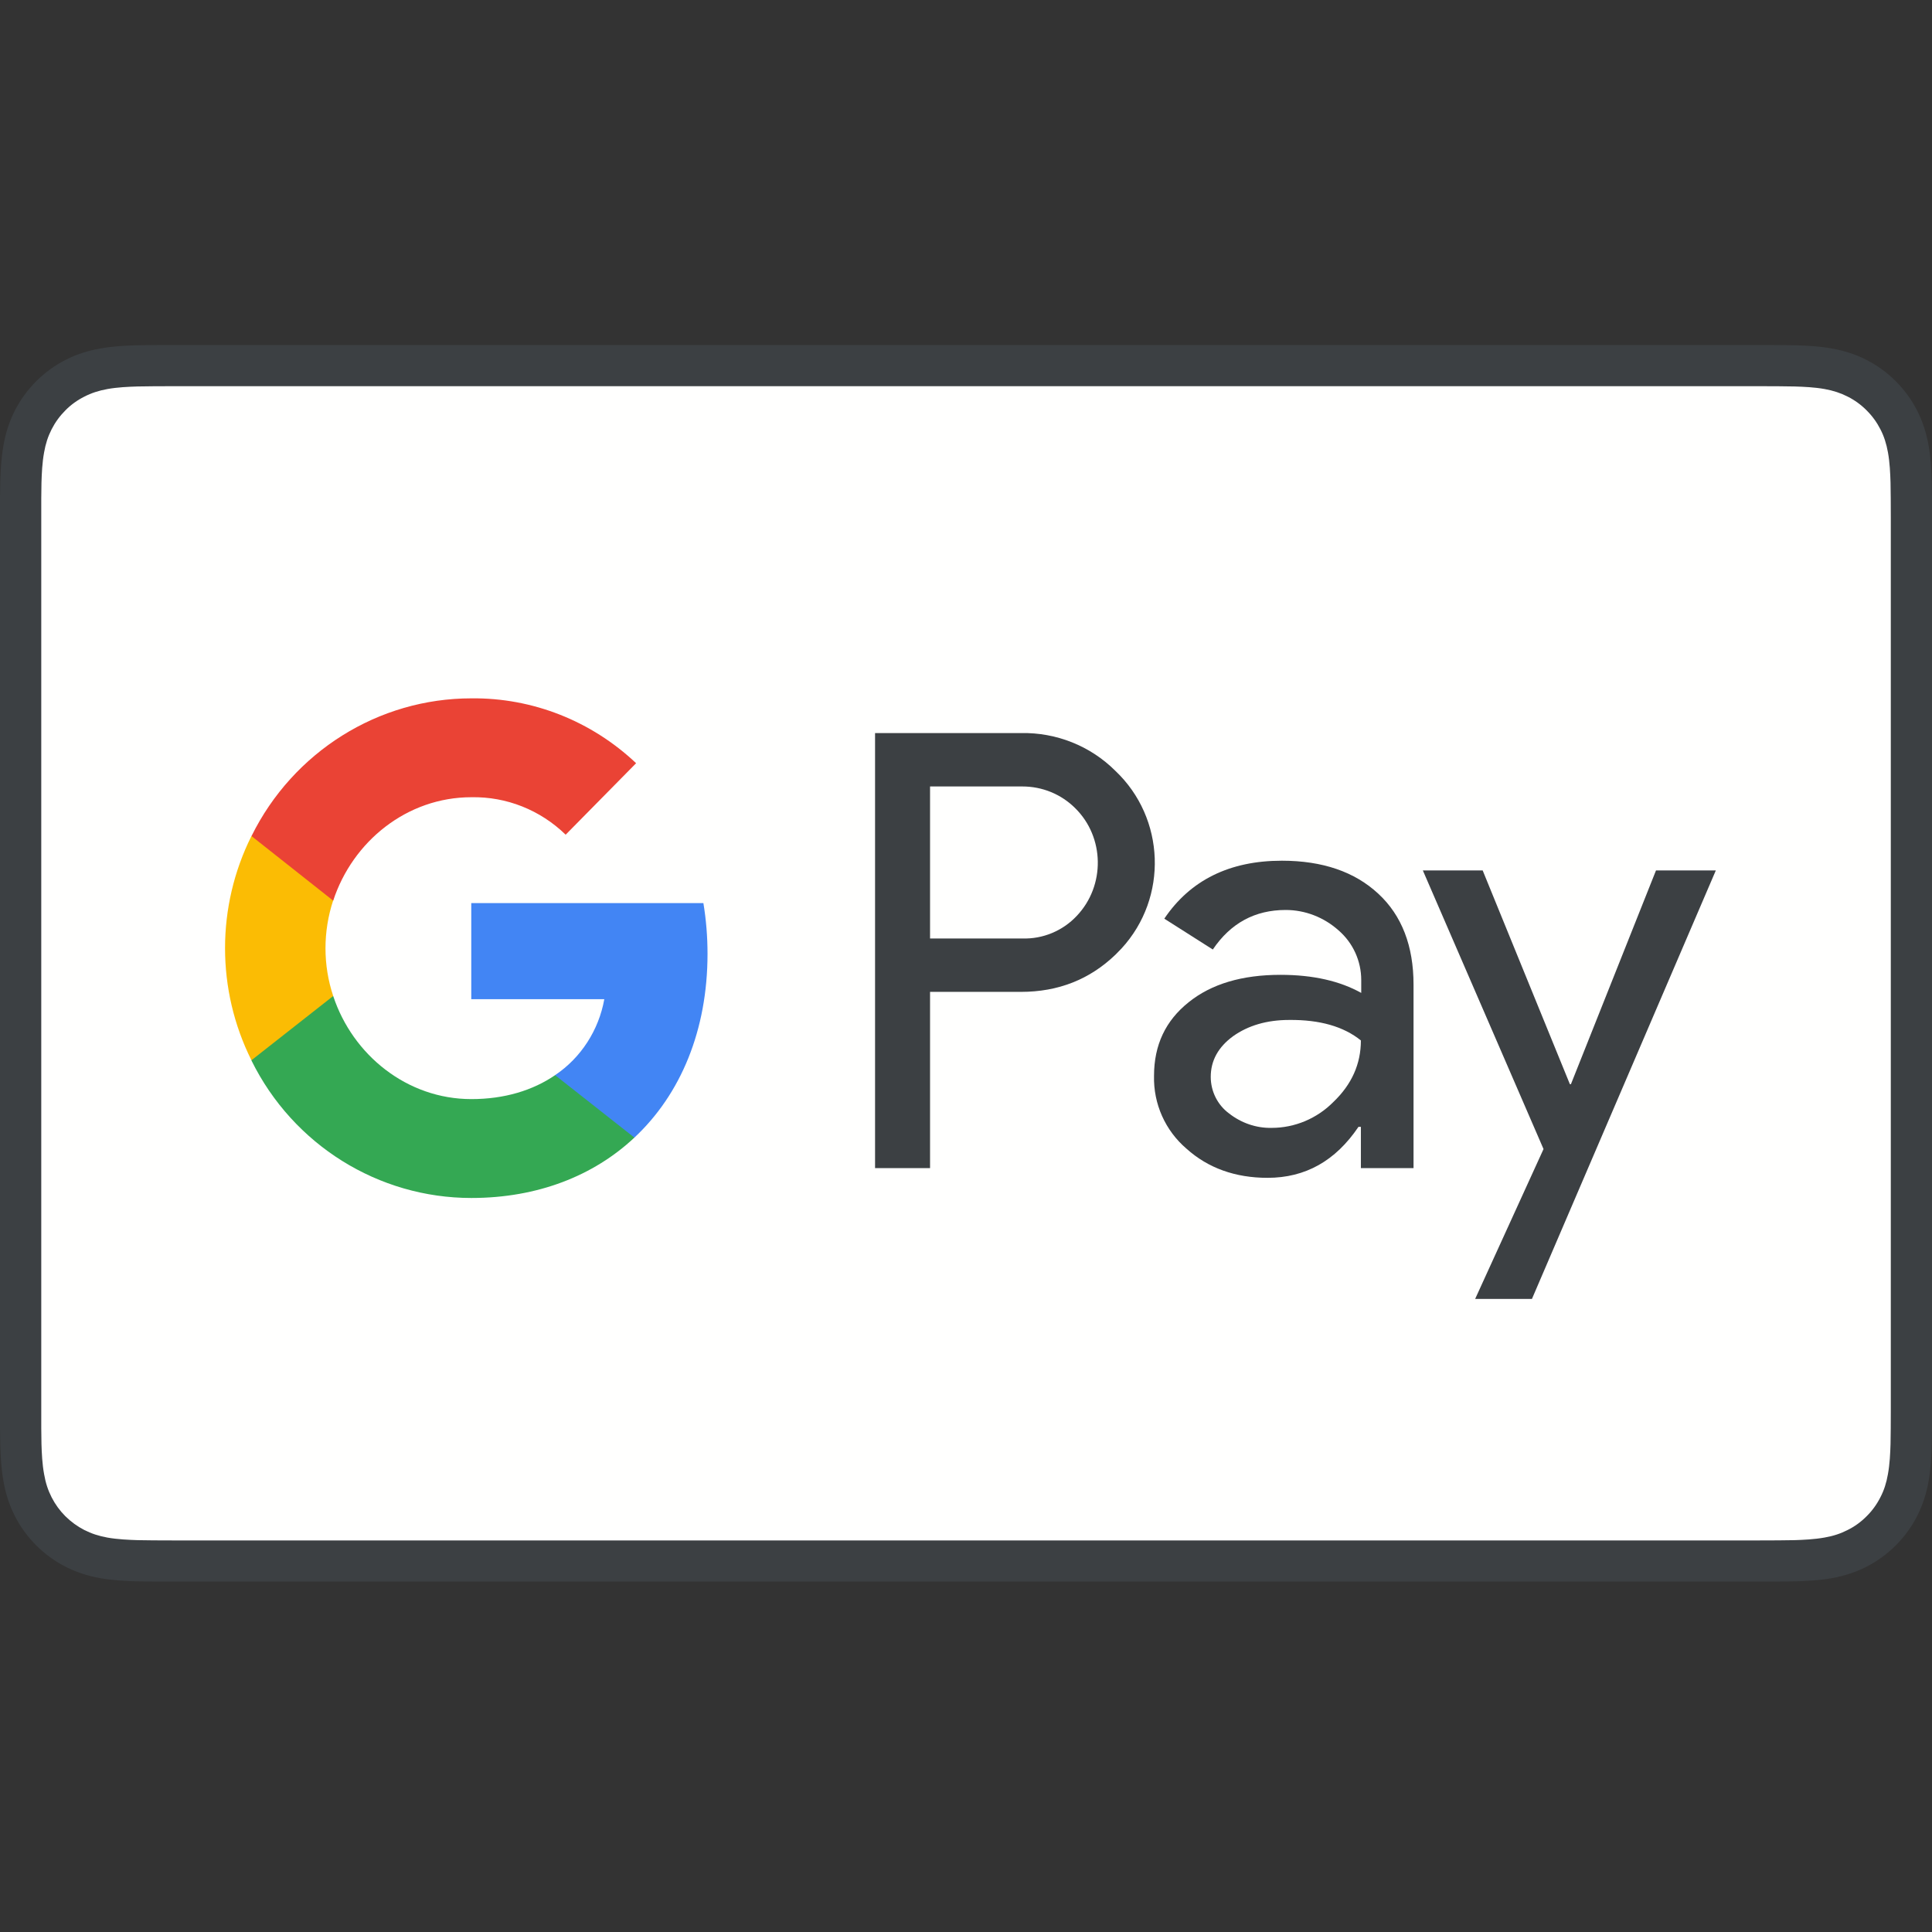
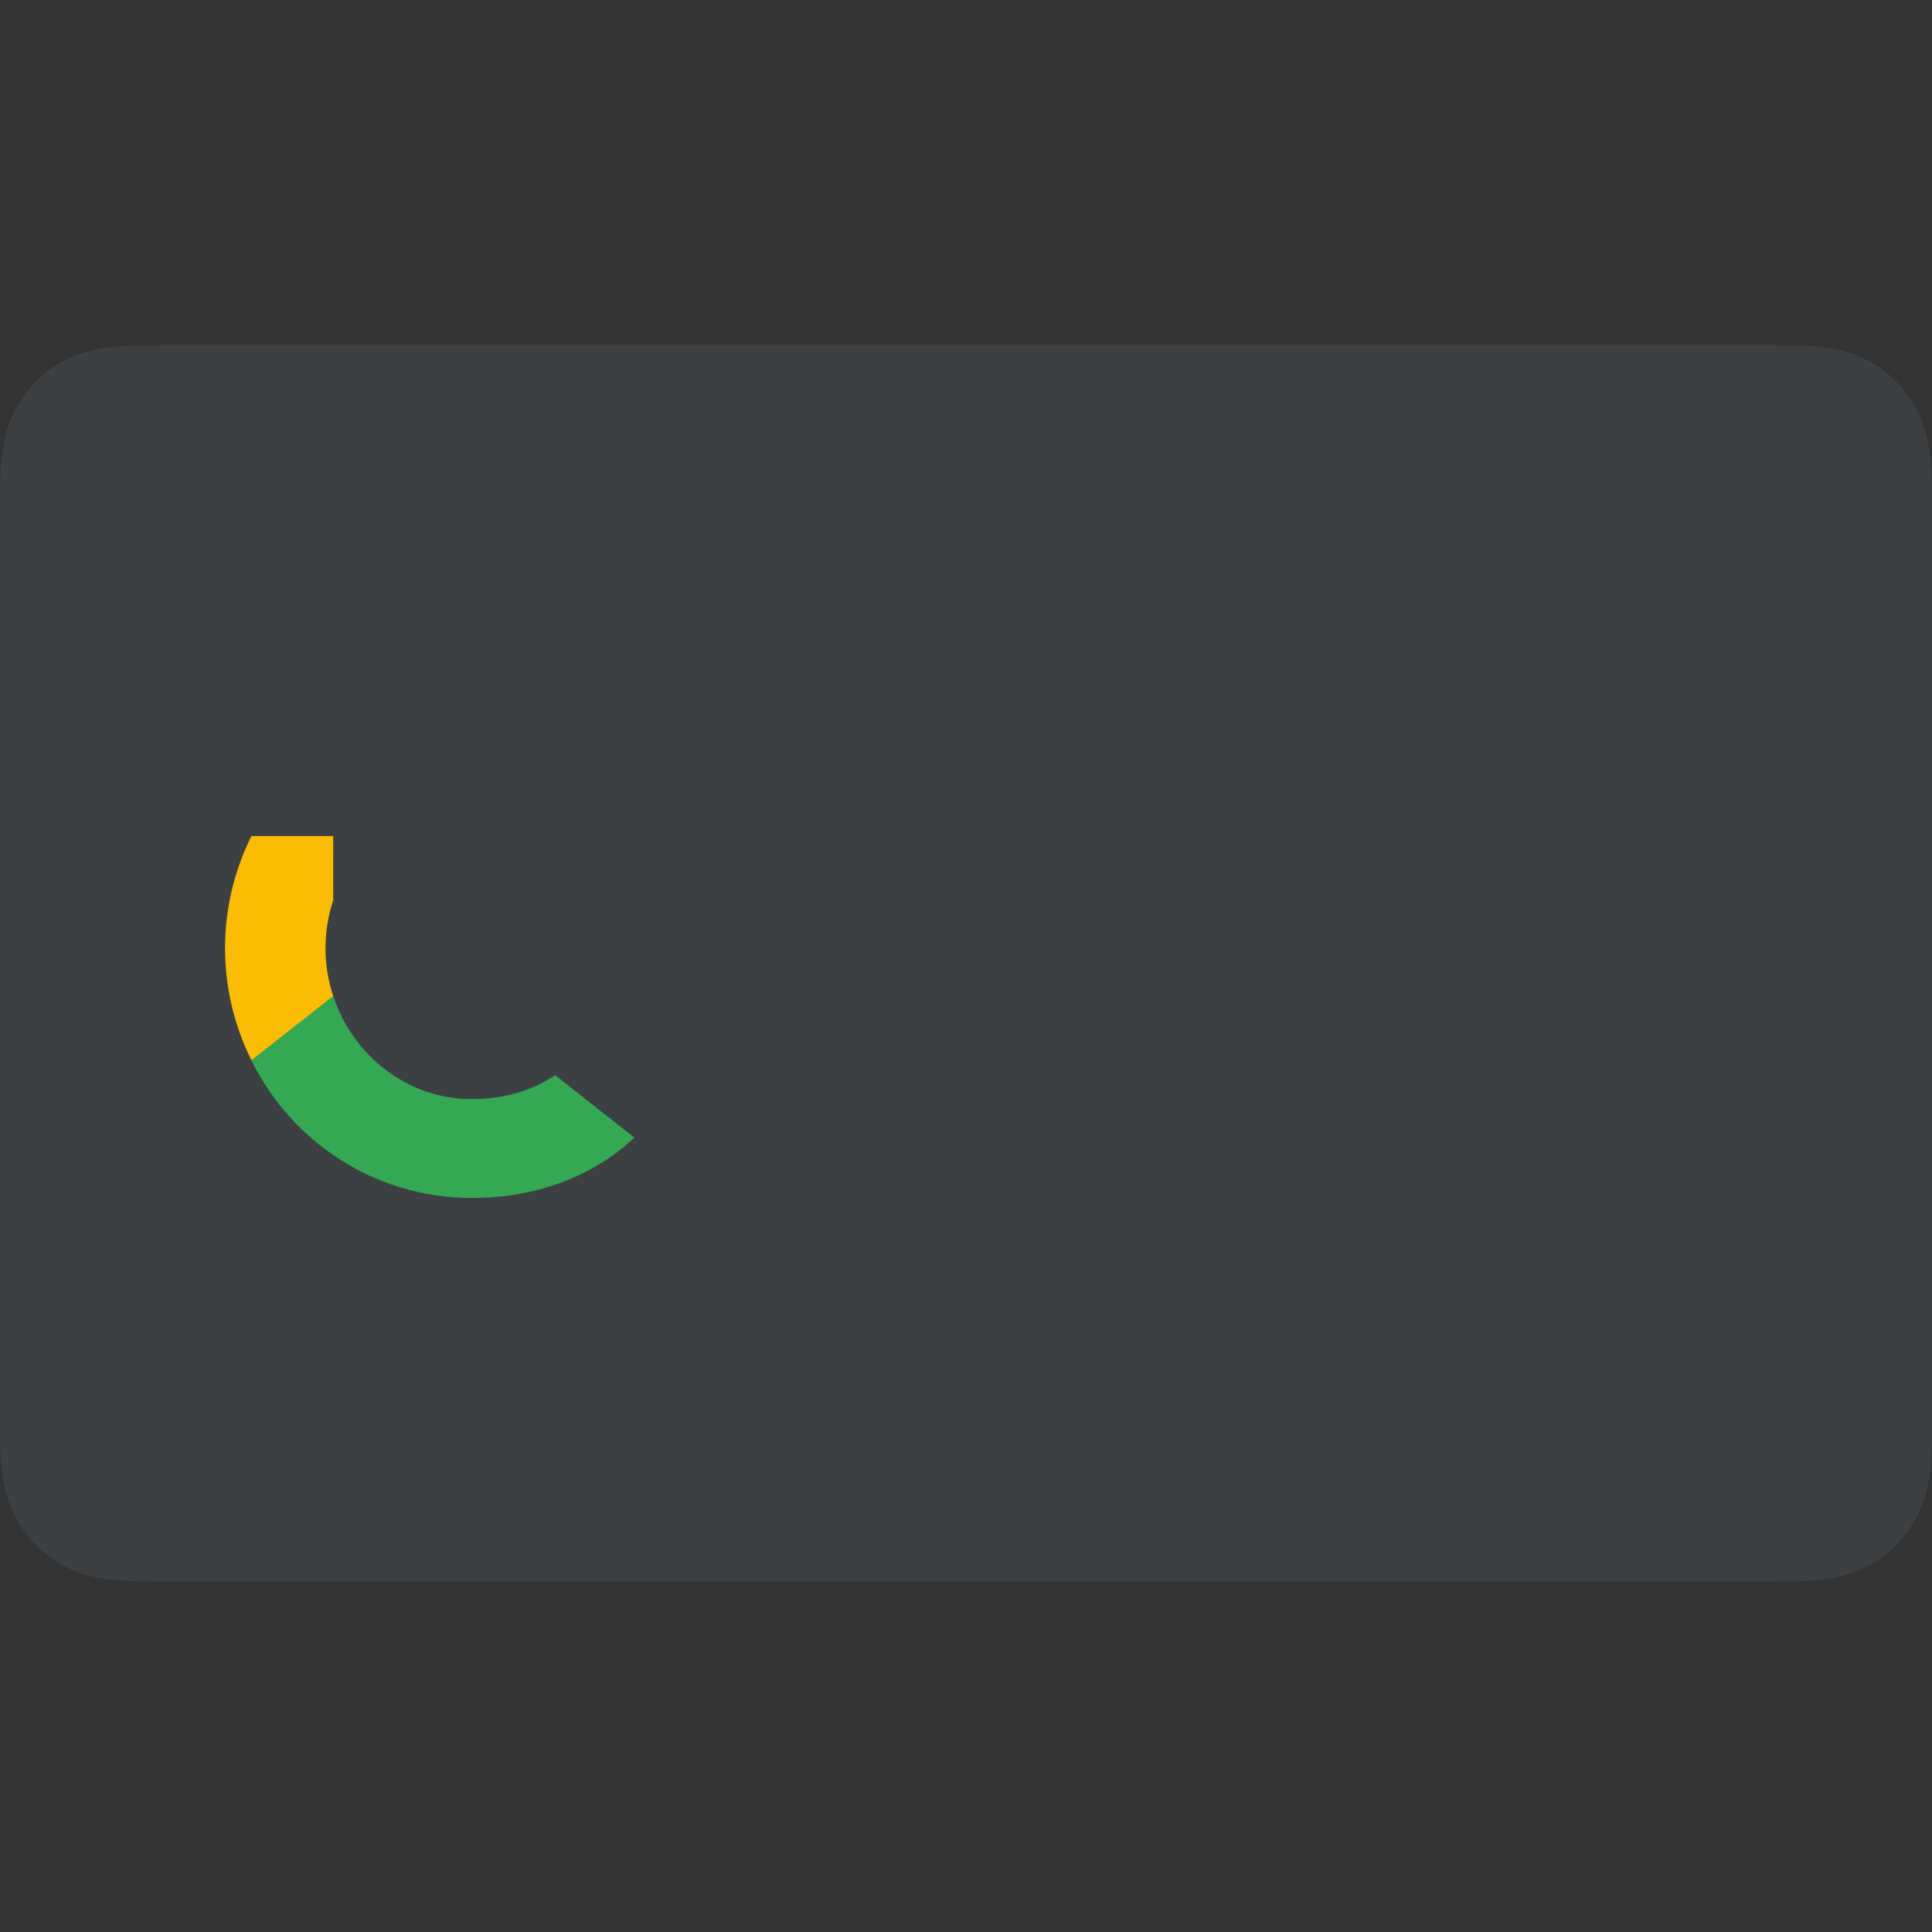
<svg xmlns="http://www.w3.org/2000/svg" width="28" height="28" viewBox="0 0 28 28" fill="none" role="img" aria-label="[title + description]">
  <rect x="0" y="0" width="28" height="28" fill="#333333" stroke="none" />
  <title>Google Pay Icon</title>
  <desc>Headout accepts Google Pay</desc>
  <g clip-path="url(#clip0_95_4361)">
    <path fill-rule="evenodd" clip-rule="evenodd" d="M25.493 5L2.508 5C2.412 5 2.316 5 2.22 5.001C2.14 5.001 2.059 5.002 1.978 5.004C1.803 5.009 1.625 5.019 1.452 5.051C1.276 5.082 1.111 5.134 0.951 5.215C0.794 5.295 0.65 5.4 0.525 5.525C0.4 5.65 0.295 5.794 0.215 5.951C0.134 6.111 0.082 6.275 0.051 6.452C0.019 6.626 0.009 6.803 0.004 6.978C0.002 7.059 0.001 7.139 0 7.22C-0 7.316 2.70663e-05 7.411 2.70663e-05 7.507L2.70663e-05 20.415C2.70663e-05 20.511 -0 20.607 0 20.702C0.001 20.783 0.002 20.864 0.004 20.944C0.009 21.119 0.019 21.297 0.051 21.47C0.082 21.647 0.134 21.811 0.215 21.971C0.295 22.128 0.4 22.272 0.525 22.397C0.65 22.522 0.794 22.627 0.951 22.707C1.111 22.788 1.276 22.84 1.452 22.872C1.625 22.903 1.803 22.913 1.978 22.918C2.059 22.92 2.14 22.921 2.22 22.921C2.316 22.922 2.412 22.922 2.508 22.922L25.493 22.922C25.588 22.922 25.684 22.922 25.78 22.921C25.86 22.921 25.941 22.92 26.022 22.918C26.197 22.913 26.375 22.903 26.549 22.872C26.725 22.84 26.889 22.788 27.049 22.707C27.206 22.627 27.35 22.522 27.475 22.397C27.6 22.272 27.705 22.128 27.785 21.971C27.866 21.811 27.918 21.647 27.95 21.47C27.981 21.297 27.991 21.119 27.996 20.944C27.998 20.864 27.999 20.783 28 20.702C28 20.607 28 20.511 28 20.415L28 7.507C28 7.411 28 7.316 28 7.22C27.999 7.139 27.998 7.059 27.996 6.978C27.991 6.803 27.981 6.626 27.95 6.452C27.918 6.275 27.866 6.111 27.785 5.951C27.705 5.794 27.6 5.65 27.475 5.525C27.35 5.4 27.206 5.295 27.049 5.215C26.889 5.134 26.725 5.082 26.549 5.051C26.375 5.019 26.197 5.009 26.022 5.004C25.941 5.002 25.86 5.001 25.78 5.001C25.684 5 25.588 5 25.493 5Z" fill="#3C4043" />
-     <path fill-rule="evenodd" clip-rule="evenodd" d="M25.493 5.597L25.776 5.598C25.852 5.598 25.929 5.599 26.006 5.601C26.14 5.605 26.297 5.612 26.443 5.638C26.57 5.661 26.676 5.696 26.778 5.748C26.879 5.799 26.972 5.866 27.052 5.947C27.134 6.028 27.201 6.121 27.253 6.223C27.305 6.324 27.339 6.43 27.362 6.558C27.388 6.702 27.395 6.86 27.399 6.994C27.401 7.07 27.402 7.146 27.402 7.224C27.403 7.319 27.403 7.413 27.403 7.507L27.403 20.415C27.403 20.509 27.403 20.603 27.402 20.699C27.402 20.775 27.401 20.852 27.399 20.928C27.395 21.062 27.388 21.219 27.361 21.366C27.339 21.492 27.305 21.598 27.252 21.7C27.201 21.801 27.134 21.894 27.053 21.974C26.972 22.056 26.88 22.123 26.777 22.174C26.676 22.226 26.57 22.261 26.444 22.283C26.295 22.31 26.131 22.317 26.009 22.321C25.931 22.323 25.854 22.323 25.775 22.324C25.681 22.325 25.587 22.325 25.493 22.325L2.508 22.325C2.507 22.325 2.505 22.325 2.504 22.325C2.411 22.325 2.318 22.325 2.223 22.324C2.146 22.323 2.069 22.323 1.995 22.321C1.869 22.317 1.706 22.31 1.558 22.284C1.431 22.261 1.325 22.226 1.222 22.174C1.121 22.122 1.029 22.055 0.947 21.974C0.867 21.894 0.8 21.802 0.748 21.7C0.696 21.598 0.661 21.492 0.639 21.364C0.612 21.218 0.605 21.062 0.601 20.928C0.599 20.851 0.599 20.775 0.598 20.699L0.598 20.474L0.598 7.448L0.598 7.224C0.599 7.147 0.599 7.071 0.601 6.994C0.605 6.86 0.612 6.704 0.639 6.557C0.661 6.43 0.696 6.324 0.748 6.222C0.8 6.12 0.867 6.028 0.948 5.947C1.028 5.866 1.121 5.799 1.223 5.748C1.324 5.696 1.431 5.661 1.558 5.638C1.704 5.612 1.861 5.605 1.995 5.601C2.071 5.599 2.148 5.598 2.224 5.598L2.508 5.597L25.493 5.597Z" fill="#FFFFFE" />
    <path d="M13.479 14.375V16.929H12.682V10.624H14.797C15.308 10.614 15.803 10.81 16.165 11.172C16.888 11.856 16.933 13.007 16.254 13.746C16.224 13.777 16.195 13.807 16.165 13.837C15.793 14.194 15.338 14.375 14.797 14.375H13.479ZM13.479 11.398V13.601H14.817C15.114 13.611 15.402 13.49 15.605 13.274C16.021 12.836 16.011 12.132 15.58 11.71C15.377 11.509 15.105 11.398 14.817 11.398H13.479Z" fill="#3C4043" />
-     <path d="M18.578 12.474C19.168 12.474 19.634 12.635 19.975 12.952C20.317 13.268 20.486 13.711 20.486 14.269V16.929H19.723V16.331H19.688C19.356 16.823 18.92 17.07 18.37 17.07C17.904 17.07 17.508 16.929 17.196 16.648C16.889 16.386 16.715 15.999 16.725 15.592C16.725 15.144 16.893 14.792 17.226 14.526C17.557 14.259 18.003 14.128 18.558 14.128C19.034 14.128 19.421 14.219 19.728 14.39V14.204C19.728 13.927 19.609 13.666 19.401 13.485C19.188 13.294 18.915 13.188 18.633 13.188C18.187 13.188 17.835 13.379 17.577 13.761L16.874 13.314C17.25 12.756 17.82 12.474 18.578 12.474ZM17.547 15.607C17.547 15.818 17.647 16.014 17.81 16.135C17.988 16.275 18.206 16.351 18.43 16.346C18.766 16.346 19.088 16.21 19.326 15.969C19.589 15.717 19.723 15.421 19.723 15.079C19.475 14.878 19.128 14.777 18.682 14.782C18.36 14.782 18.088 14.863 17.87 15.018C17.657 15.174 17.547 15.37 17.547 15.607Z" fill="#3C4043" />
    <path fill-rule="evenodd" clip-rule="evenodd" d="M24.867 12.615L22.202 18.825H21.379L22.37 16.653L20.621 12.615H21.488L22.752 15.713H22.767L24 12.615H24.867Z" fill="#3C4043" />
-     <path fill-rule="evenodd" clip-rule="evenodd" d="M10.254 13.822C10.254 13.575 10.234 13.329 10.194 13.088H6.83V14.481H8.758C8.678 14.928 8.421 15.33 8.044 15.582V16.487H9.194C9.867 15.858 10.254 14.928 10.254 13.822Z" fill="#4285F4" />
    <path fill-rule="evenodd" clip-rule="evenodd" d="M6.831 17.362C7.792 17.362 8.604 17.04 9.194 16.487L8.045 15.582C7.722 15.803 7.311 15.929 6.831 15.929C5.899 15.929 5.111 15.29 4.829 14.435H3.645V15.371C4.249 16.593 5.483 17.362 6.831 17.362Z" fill="#34A853" />
    <path fill-rule="evenodd" clip-rule="evenodd" d="M4.829 14.435C4.68 13.988 4.68 13.5 4.829 13.048V12.117H3.644C3.134 13.138 3.134 14.345 3.644 15.366L4.829 14.435Z" fill="#FBBC04" />
-     <path fill-rule="evenodd" clip-rule="evenodd" d="M6.831 11.554C7.341 11.544 7.831 11.74 8.198 12.097L9.219 11.061C8.57 10.448 7.717 10.111 6.831 10.121C5.483 10.121 4.249 10.895 3.645 12.117L4.829 13.053C5.111 12.193 5.899 11.554 6.831 11.554Z" fill="#EA4335" />
  </g>
  <defs>
    <clipPath id="clip0_95_4361">
      <rect width="28" height="28" fill="white" />
    </clipPath>
  </defs>
</svg>